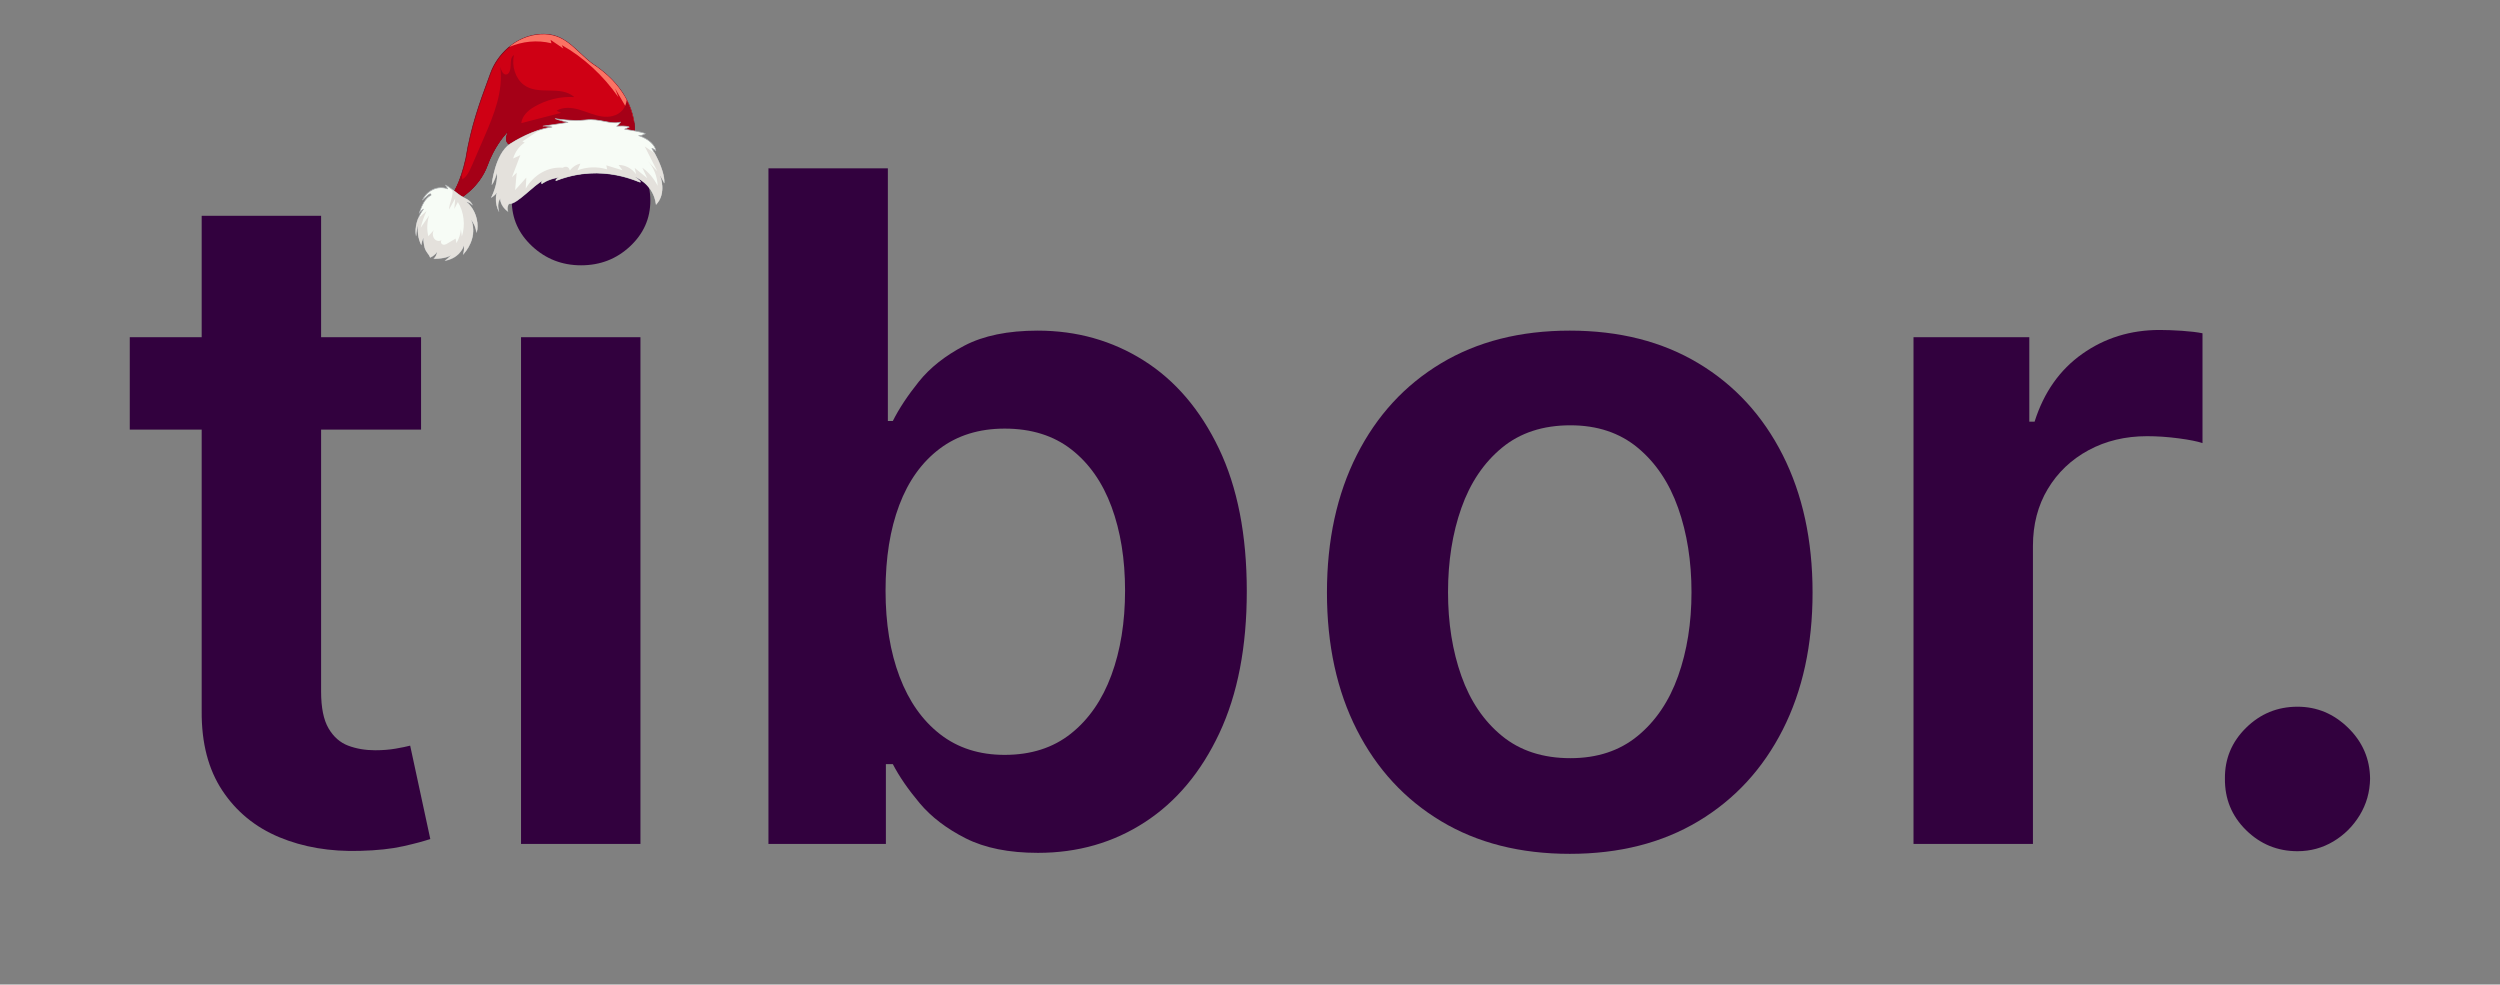
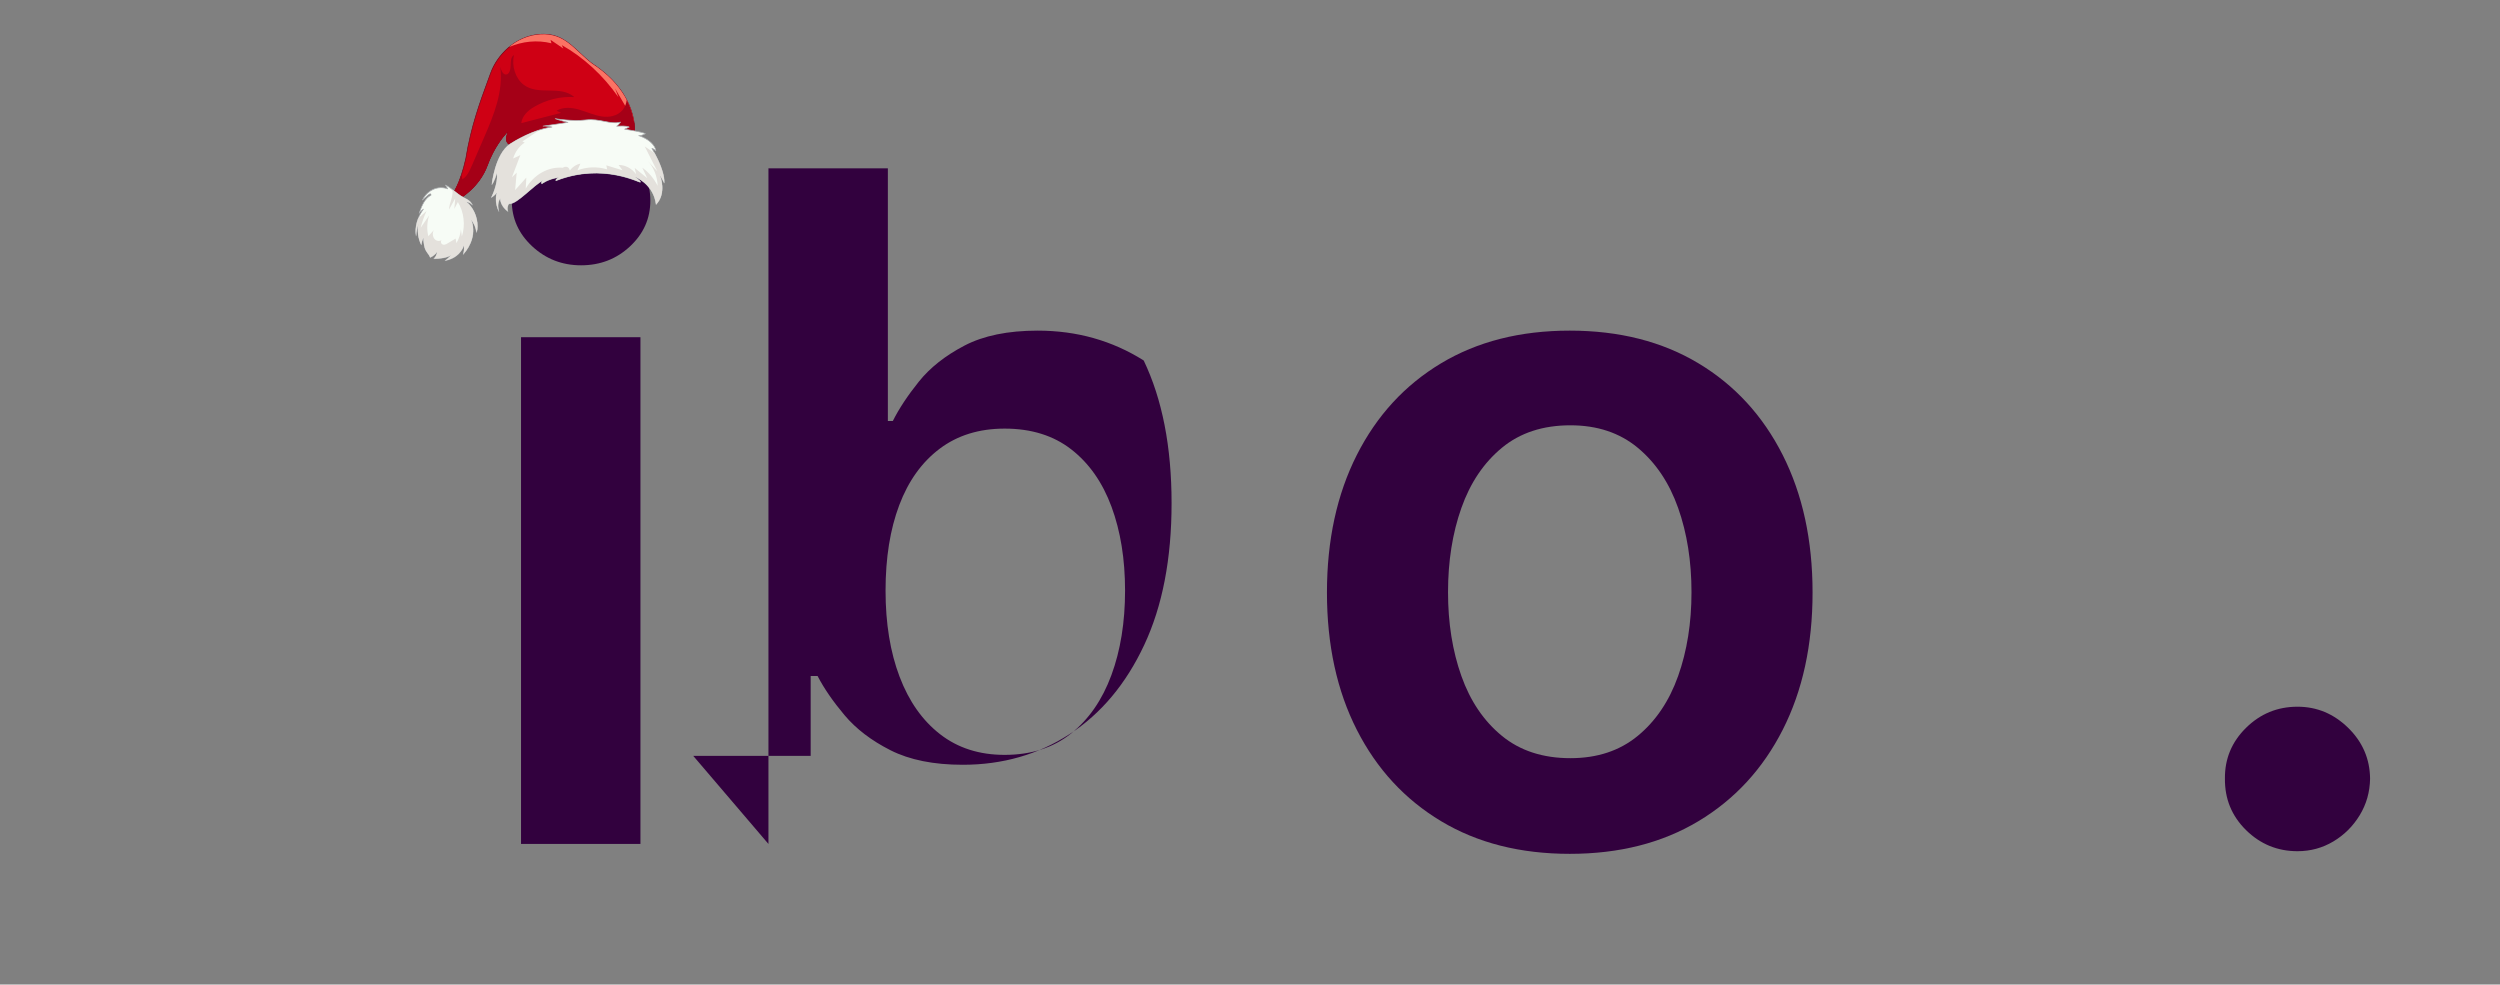
<svg xmlns="http://www.w3.org/2000/svg" xmlns:ns1="http://www.serif.com/" width="100%" height="100%" viewBox="0 0 485 191" version="1.1" xml:space="preserve" style="fill-rule:evenodd;clip-rule:evenodd;stroke-linejoin:round;stroke-miterlimit:2;">
  <rect x="0" y="0" width="485" height="191" fill="#808080" stroke="none" />
-   <rect id="tibor.cc-logo-dark" ns1:id="tibor.cc logo dark" x="0" y="0" width="484.596" height="190.563" style="fill:none;" />
  <g>
-     <path d="M81.686,65.422l0,17.92l-56.511,0l-0,-17.92l56.511,0Zm-42.56,-23.552l23.168,0l0,92.288c0,3.115 0.48,5.493 1.44,7.136c0.96,1.643 2.23,2.763 3.808,3.36c1.579,0.597 3.328,0.896 5.248,0.896c1.451,-0 2.784,-0.107 4,-0.32c1.216,-0.213 2.144,-0.405 2.784,-0.576l3.904,18.112c-1.237,0.426 -2.997,0.896 -5.28,1.408c-2.282,0.512 -5.066,0.81 -8.352,0.896c-5.802,0.17 -11.029,-0.715 -15.68,-2.656c-4.65,-1.942 -8.33,-4.96 -11.04,-9.056c-2.709,-4.096 -4.042,-9.216 -4,-15.36l0,-96.128Z" style="fill:#32013e;fill-rule:nonzero;" />
    <path d="M101.078,163.726l0,-98.304l23.168,0l0,98.304l-23.168,-0Zm11.648,-112.256c-3.669,0 -6.827,-1.226 -9.472,-3.68c-2.645,-2.453 -3.968,-5.408 -3.968,-8.864c0,-3.498 1.323,-6.474 3.968,-8.927c2.645,-2.454 5.803,-3.68 9.472,-3.68c3.712,-0 6.88,1.226 9.504,3.68c2.624,2.453 3.936,5.429 3.936,8.927c0,3.456 -1.312,6.411 -3.936,8.864c-2.624,2.454 -5.792,3.68 -9.504,3.68Z" style="fill:#32013e;fill-rule:nonzero;" />
-     <path d="M149.078,163.726l-0,-131.072l23.168,0l-0,49.024l0.96,0c1.194,-2.389 2.88,-4.938 5.056,-7.648c2.176,-2.709 5.12,-5.034 8.832,-6.976c3.712,-1.941 8.448,-2.912 14.208,-2.912c7.594,0 14.453,1.931 20.576,5.792c6.122,3.862 10.986,9.558 14.591,17.088c3.606,7.531 5.408,16.757 5.408,27.68c0,10.795 -1.77,19.968 -5.312,27.52c-3.541,7.552 -8.362,13.312 -14.463,17.28c-6.102,3.968 -13.014,5.952 -20.736,5.952c-5.632,-0 -10.304,-0.939 -14.016,-2.816c-3.712,-1.878 -6.688,-4.15 -8.928,-6.816c-2.24,-2.667 -3.979,-5.195 -5.216,-7.584l-1.344,-0l-0,15.488l-22.784,-0Zm22.72,-49.152c-0,6.357 0.906,11.925 2.72,16.704c1.813,4.779 4.437,8.501 7.872,11.168c3.434,2.667 7.605,4 12.512,4c5.12,-0 9.408,-1.376 12.864,-4.128c3.456,-2.752 6.069,-6.528 7.84,-11.328c1.77,-4.8 2.656,-10.272 2.656,-16.416c-0,-6.101 -0.875,-11.52 -2.624,-16.256c-1.75,-4.736 -4.352,-8.448 -7.808,-11.136c-3.456,-2.688 -7.766,-4.032 -12.928,-4.032c-4.95,0 -9.152,1.302 -12.608,3.904c-3.456,2.603 -6.07,6.251 -7.84,10.944c-1.771,4.693 -2.656,10.219 -2.656,16.576Z" style="fill:#32013e;fill-rule:nonzero;" />
+     <path d="M149.078,163.726l-0,-131.072l23.168,0l-0,49.024l0.96,0c1.194,-2.389 2.88,-4.938 5.056,-7.648c2.176,-2.709 5.12,-5.034 8.832,-6.976c3.712,-1.941 8.448,-2.912 14.208,-2.912c7.594,0 14.453,1.931 20.576,5.792c3.606,7.531 5.408,16.757 5.408,27.68c0,10.795 -1.77,19.968 -5.312,27.52c-3.541,7.552 -8.362,13.312 -14.463,17.28c-6.102,3.968 -13.014,5.952 -20.736,5.952c-5.632,-0 -10.304,-0.939 -14.016,-2.816c-3.712,-1.878 -6.688,-4.15 -8.928,-6.816c-2.24,-2.667 -3.979,-5.195 -5.216,-7.584l-1.344,-0l-0,15.488l-22.784,-0Zm22.72,-49.152c-0,6.357 0.906,11.925 2.72,16.704c1.813,4.779 4.437,8.501 7.872,11.168c3.434,2.667 7.605,4 12.512,4c5.12,-0 9.408,-1.376 12.864,-4.128c3.456,-2.752 6.069,-6.528 7.84,-11.328c1.77,-4.8 2.656,-10.272 2.656,-16.416c-0,-6.101 -0.875,-11.52 -2.624,-16.256c-1.75,-4.736 -4.352,-8.448 -7.808,-11.136c-3.456,-2.688 -7.766,-4.032 -12.928,-4.032c-4.95,0 -9.152,1.302 -12.608,3.904c-3.456,2.603 -6.07,6.251 -7.84,10.944c-1.771,4.693 -2.656,10.219 -2.656,16.576Z" style="fill:#32013e;fill-rule:nonzero;" />
    <path d="M304.533,165.646c-9.6,-0 -17.92,-2.112 -24.96,-6.336c-7.04,-4.224 -12.49,-10.133 -16.352,-17.728c-3.861,-7.595 -5.792,-16.469 -5.792,-26.624c0,-10.155 1.931,-19.051 5.792,-26.688c3.862,-7.637 9.312,-13.568 16.352,-17.792c7.04,-4.224 15.36,-6.336 24.96,-6.336c9.6,0 17.92,2.112 24.96,6.336c7.04,4.224 12.491,10.155 16.352,17.792c3.861,7.637 5.792,16.533 5.792,26.688c-0,10.155 -1.931,19.029 -5.792,26.624c-3.861,7.595 -9.312,13.504 -16.352,17.728c-7.04,4.224 -15.36,6.336 -24.96,6.336Zm0.128,-18.56c5.205,-0 9.557,-1.44 13.056,-4.32c3.499,-2.88 6.112,-6.752 7.84,-11.616c1.728,-4.864 2.592,-10.283 2.592,-16.256c-0,-6.016 -0.864,-11.467 -2.592,-16.352c-1.728,-4.885 -4.341,-8.778 -7.84,-11.68c-3.499,-2.901 -7.851,-4.352 -13.056,-4.352c-5.333,0 -9.76,1.451 -13.28,4.352c-3.52,2.902 -6.144,6.795 -7.872,11.68c-1.728,4.885 -2.592,10.336 -2.592,16.352c0,5.973 0.864,11.392 2.592,16.256c1.728,4.864 4.352,8.736 7.872,11.616c3.52,2.88 7.947,4.32 13.28,4.32Z" style="fill:#32013e;fill-rule:nonzero;" />
-     <path d="M371.221,163.726l-0,-98.304l22.464,0l-0,16.384l1.024,0c1.792,-5.674 4.874,-10.058 9.248,-13.152c4.373,-3.093 9.375,-4.64 15.007,-4.64c1.28,0 2.72,0.054 4.32,0.16c1.6,0.107 2.934,0.267 4,0.48l0,21.312c-0.981,-0.341 -2.528,-0.65 -4.64,-0.928c-2.112,-0.277 -4.149,-0.416 -6.112,-0.416c-4.224,0 -8.01,0.907 -11.359,2.72c-3.35,1.814 -5.984,4.32 -7.904,7.52c-1.92,3.2 -2.88,6.891 -2.88,11.072l-0,57.792l-23.168,-0Z" style="fill:#32013e;fill-rule:nonzero;" />
    <path d="M445.716,165.134c-3.882,-0 -7.21,-1.366 -9.984,-4.096c-2.773,-2.731 -4.138,-6.059 -4.096,-9.984c-0.042,-3.84 1.323,-7.125 4.096,-9.856c2.774,-2.731 6.102,-4.096 9.984,-4.096c3.755,-0 7.03,1.365 9.824,4.096c2.795,2.731 4.214,6.016 4.256,9.856c-0.042,2.603 -0.714,4.97 -2.016,7.104c-1.301,2.133 -3.008,3.829 -5.12,5.088c-2.112,1.258 -4.426,1.888 -6.944,1.888Z" style="fill:#32013e;fill-rule:nonzero;" />
  </g>
  <g id="christmas-hat" ns1:id="christmas hat">
    <g>
      <g>
        <path d="M123.108,25.861c0,-0 0.912,-7.61 -8.261,-13.531c-3.523,-2.739 -5.252,-5.936 -9.99,-5.668c-4.738,0.268 -8.366,3.846 -9.682,7.542c-1.316,3.696 -3.67,9.395 -4.806,16.539c-1.106,4.977 -2.522,6.826 -2.522,6.826l1.333,0.941c0,0 3.802,-2.107 5.379,-6.443c1.577,-4.336 4.101,-6.709 4.101,-6.709c0,-0 -1.276,2.459 0.563,2.762c-0.001,0 11.223,-6.28 23.885,-2.259Z" style="fill:#cf0014;fill-rule:nonzero;" />
        <path d="M89.186,38.58c0.007,-0.001 0.014,-0.003 0.02,-0.007c0.039,-0.021 3.839,-2.168 5.407,-6.478c1.27,-3.492 3.179,-5.727 3.845,-6.438c-0.181,0.452 -0.431,1.263 -0.185,1.859c0.152,0.368 0.469,0.595 0.943,0.673c0.011,0.001 0.023,-0 0.033,-0.006c0.112,-0.063 11.35,-6.223 23.846,-2.255c0.016,0.004 0.033,0.001 0.047,-0.009c0.014,-0.011 0.023,-0.028 0.025,-0.047c0.002,-0.019 0.22,-1.951 -0.695,-4.581c-0.842,-2.421 -2.844,-5.952 -7.598,-9.021c-0.886,-0.69 -1.656,-1.407 -2.401,-2.1c-2.179,-2.028 -4.06,-3.779 -7.62,-3.578c-0.087,0.005 -0.174,0.012 -0.26,0.019c-4.796,0.396 -8.263,4.168 -9.472,7.564c-0.193,0.541 -0.408,1.125 -0.638,1.75c-1.351,3.671 -3.201,8.697 -4.172,14.803c-1.087,4.895 -2.494,6.775 -2.509,6.794c-0.011,0.015 -0.016,0.036 -0.013,0.056c0.002,0.021 0.013,0.04 0.029,0.05l1.333,0.941c0.011,0.008 0.023,0.012 0.035,0.011Zm9.468,-13.292c-0.011,0.001 -0.022,0.006 -0.031,0.014c-0.026,0.024 -2.554,2.434 -4.119,6.736c-1.479,4.068 -4.975,6.19 -5.323,6.393l-1.245,-0.879c0.252,-0.368 1.504,-2.351 2.49,-6.79c0.969,-6.095 2.816,-11.114 4.165,-14.779c0.23,-0.625 0.445,-1.21 0.638,-1.751c1.217,-3.419 4.753,-7.226 9.632,-7.501c3.516,-0.198 5.381,1.537 7.54,3.547c0.747,0.695 1.519,1.414 2.414,2.11c2.611,1.685 6.036,4.604 7.548,8.952c0.8,2.303 0.723,4.054 0.694,4.433c-12.295,-3.872 -23.357,2.009 -23.845,2.275c-0.422,-0.073 -0.703,-0.272 -0.834,-0.591c-0.323,-0.782 0.326,-2.05 0.332,-2.063c0.015,-0.028 0.01,-0.066 -0.012,-0.089c-0.012,-0.012 -0.028,-0.018 -0.044,-0.017Z" style="fill:#780015;fill-rule:nonzero;" />
      </g>
      <g>
        <path d="M119.329,17.164c0.213,0.561 0.426,1.123 0.639,1.684c-2.989,-4.253 -6.772,-7.732 -10.987,-10.104c0.1,0.222 0.201,0.444 0.302,0.667c-0.828,-0.563 -1.656,-1.127 -2.484,-1.69c0.059,0.226 0.119,0.452 0.178,0.678c-2.752,-0.686 -5.633,-0.391 -8.233,0.739c1.662,-1.385 3.749,-2.342 6.113,-2.476c4.738,-0.268 6.467,2.929 9.99,5.668c6.233,4.024 7.809,8.825 8.18,11.491c-0.263,-0.663 -0.577,-1.305 -0.937,-1.922c-0.92,-1.579 -1.841,-3.157 -2.761,-4.735Z" style="fill:#fb7364;fill-rule:nonzero;" />
      </g>
      <g>
        <path d="M89.523,33.865c0.057,0.305 0.114,0.61 0.171,0.915c0.893,-0.504 1.398,-1.609 1.849,-2.648c0.803,-1.854 1.606,-3.707 2.41,-5.561c1.84,-4.246 3.734,-8.857 3.094,-13.641c0.17,0.693 0.502,1.539 1.109,1.531c0.652,-0.009 0.901,-0.989 0.91,-1.759c0.008,-0.77 0.051,-1.729 0.651,-2.014c-0.509,2.071 0.281,4.528 1.844,5.73c2.884,2.22 7.092,0.024 9.877,2.418c-2.708,-0.167 -5.43,0.496 -7.827,1.906c-1.132,0.666 -2.287,1.66 -2.486,3.143c2.572,-0.662 5.145,-1.325 7.718,-1.987c-0.292,-0.138 -0.583,-0.277 -0.875,-0.415c1.314,-0.78 2.905,-0.637 4.36,-0.221c1.454,0.417 2.865,1.087 4.345,1.322c1.479,0.235 3.107,-0.043 4.139,-1.273c0.426,-0.508 0.689,-1.206 0.77,-1.926c1.87,3.596 1.526,6.476 1.526,6.476c-12.662,-4.021 -23.886,2.259 -23.886,2.259c-1.838,-0.304 -0.562,-2.763 -0.562,-2.763c-0,0 -2.524,2.373 -4.101,6.71c-1.578,4.335 -5.379,6.443 -5.379,6.443l-1.333,-0.941c-0,0 0.805,-1.052 1.676,-3.704Z" style="fill:#a50017;fill-rule:nonzero;" />
      </g>
      <g>
        <path d="M89.707,35.883c0.942,-0.212 1.604,-1.165 2.145,-2.088c0.51,-0.873 0.984,-1.775 1.441,-2.689c2.258,-4.514 4.109,-9.321 5.513,-14.314c-0.397,1.231 0.109,2.796 1.11,3.438c0.856,0.548 1.973,0.359 2.674,-0.38c-0.774,1.023 -1.548,2.047 -2.321,3.071c-0.361,0.477 -0.747,1.067 -0.612,1.699c0.121,0.571 0.647,0.926 1.143,0.964c0.496,0.038 0.988,-0.122 1.44,-0.347c2.58,-1.28 5.921,-1.087 8.903,-0.563c-7,0.694 -11.92,3.446 -11.92,3.446c-1.839,-0.304 -0.563,-2.763 -0.563,-2.763c0,0 -2.524,2.373 -4.101,6.71c-1.577,4.335 -5.379,6.443 -5.379,6.443l-1.333,-0.941c-0,0 0.392,-0.514 0.925,-1.724c0.308,0.088 0.625,0.108 0.935,0.038Z" style="fill:#a50017;fill-rule:nonzero;" />
      </g>
    </g>
    <g>
      <g>
        <path d="M83.631,37.854c-0.603,0.291 -1.087,0.849 -1.451,1.483c-0.364,0.634 -0.62,1.346 -0.874,2.054c0.231,-0.338 0.52,-0.62 0.846,-0.824c-1.063,1.399 -1.745,3.326 -1.427,5.203c0.012,-0.855 0.251,-1.673 0.488,-2.474c-0.305,1.408 -0.118,2.943 0.524,4.215c0.049,-0.492 0.189,-0.968 0.408,-1.386c0.044,0.885 0.102,1.821 0.532,2.559c0.251,0.432 0.62,0.778 0.787,1.262c0.522,-0.235 0.993,-0.618 1.363,-1.108c-0.09,0.582 -0.285,0.998 -0.673,1.366c1.137,-0.053 2.31,-0.115 3.328,-0.687c-0.33,0.419 -0.718,0.773 -1.145,1.044c0.772,-0.147 1.53,-0.436 2.184,-0.93c0.654,-0.493 1.201,-1.199 1.49,-2.052c0.079,0.602 0.022,1.225 -0.164,1.786c0.757,-0.858 1.397,-1.888 1.72,-3.074c0.323,-1.185 0.306,-2.537 -0.18,-3.67c0.575,0.654 0.949,1.547 1.037,2.473c0.161,-0.37 0.203,-0.799 0.203,-1.22c-0.003,-1.849 -0.853,-3.694 -2.178,-4.726c0.451,0.025 0.896,0.263 1.217,0.648c-0.216,-0.501 -0.622,-0.853 -1.045,-1.11c-0.423,-0.257 -0.875,-0.439 -1.291,-0.713c-0.991,-0.654 -1.875,-1.577 -2.925,-2.081c0.156,0.25 0.311,0.499 0.466,0.748c-0.918,-0.333 -1.92,-0.302 -2.805,0.089c-0.884,0.391 -1.645,1.138 -2.129,2.09c0.386,-0.333 0.773,-0.667 1.159,-1c0.109,-0.095 0.226,-0.193 0.362,-0.209c0.136,-0.016 0.154,0.083 0.173,0.244Z" style="fill:#f7fcf6;fill-rule:nonzero;" />
        <path d="M86.342,50.63c0.002,0 0.004,-0 0.006,-0c0.852,-0.163 1.595,-0.479 2.206,-0.94c0.63,-0.476 1.129,-1.126 1.424,-1.849c0.035,0.511 -0.029,1.023 -0.186,1.496c-0.01,0.03 -0.001,0.065 0.022,0.084c0.024,0.019 0.054,0.016 0.074,-0.006c0.854,-0.966 1.438,-2.01 1.735,-3.101c0.31,-1.138 0.292,-2.335 -0.042,-3.348c0.43,0.603 0.711,1.361 0.785,2.134c0.003,0.03 0.022,0.056 0.048,0.062c0.027,0.006 0.051,-0.008 0.063,-0.035c0.143,-0.33 0.21,-0.728 0.209,-1.252c-0.003,-1.775 -0.787,-3.561 -2.014,-4.628c0.357,0.077 0.695,0.287 0.952,0.596c0.021,0.025 0.054,0.029 0.077,0.009c0.023,-0.019 0.03,-0.056 0.017,-0.087c-0.192,-0.446 -0.542,-0.82 -1.071,-1.141c-0.192,-0.116 -0.391,-0.219 -0.585,-0.317c-0.235,-0.121 -0.478,-0.245 -0.704,-0.394c-0.386,-0.255 -0.763,-0.556 -1.127,-0.847c-0.57,-0.457 -1.16,-0.928 -1.805,-1.238c-0.024,-0.011 -0.052,-0.003 -0.068,0.022c-0.016,0.024 -0.015,0.058 0,0.083l0.365,0.586c-0.887,-0.279 -1.831,-0.229 -2.679,0.145c-0.899,0.398 -1.665,1.15 -2.158,2.119c-0.014,0.028 -0.009,0.064 0.012,0.087c0.021,0.023 0.053,0.025 0.075,0.006l1.159,-1c0.098,-0.085 0.209,-0.181 0.334,-0.196c0.068,-0.006 0.083,0.002 0.1,0.13c-0.536,0.272 -1.032,0.785 -1.435,1.487c-0.368,0.641 -0.628,1.365 -0.879,2.065c-0.011,0.032 -0.001,0.069 0.024,0.088c0.026,0.018 0.058,0.012 0.077,-0.015c0.146,-0.213 0.317,-0.406 0.507,-0.569c-1.019,1.507 -1.463,3.316 -1.193,4.916c0.006,0.035 0.033,0.059 0.063,0.057c0,0 0,0 0.001,0c0.029,-0.002 0.052,-0.031 0.052,-0.066c0.009,-0.549 0.111,-1.082 0.246,-1.602c-0.085,1.165 0.144,2.356 0.658,3.375c0.013,0.025 0.038,0.039 0.063,0.034c0.025,-0.006 0.043,-0.029 0.046,-0.059c0.04,-0.403 0.144,-0.799 0.303,-1.157c0.041,0.763 0.121,1.655 0.53,2.359c0.096,0.164 0.209,0.317 0.318,0.466c0.186,0.251 0.362,0.489 0.462,0.781c0.013,0.036 0.047,0.054 0.077,0.041c0.463,-0.208 0.886,-0.53 1.236,-0.939c-0.104,0.45 -0.292,0.781 -0.606,1.077c-0.019,0.019 -0.026,0.051 -0.016,0.079c0.009,0.028 0.033,0.046 0.058,0.045c0.983,-0.045 2.086,-0.095 3.063,-0.546c-0.275,0.303 -0.581,0.562 -0.914,0.773c-0.025,0.016 -0.036,0.051 -0.026,0.084c0.01,0.03 0.035,0.049 0.061,0.046Zm3.663,-3.121c-0.021,0.002 -0.04,0.018 -0.049,0.042c-0.268,0.791 -0.79,1.509 -1.468,2.021c-0.517,0.39 -1.132,0.675 -1.83,0.848c0.319,-0.241 0.61,-0.527 0.867,-0.855c0.02,-0.024 0.021,-0.062 0.004,-0.089c-0.018,-0.027 -0.048,-0.037 -0.074,-0.022c-0.969,0.545 -2.108,0.624 -3.134,0.672c0.308,-0.339 0.48,-0.731 0.564,-1.274c0.005,-0.03 -0.008,-0.062 -0.032,-0.076c-0.024,-0.014 -0.053,-0.008 -0.07,0.015c-0.352,0.465 -0.796,0.832 -1.289,1.065c-0.111,-0.286 -0.287,-0.526 -0.459,-0.758c-0.107,-0.144 -0.218,-0.294 -0.31,-0.452c-0.433,-0.745 -0.482,-1.731 -0.521,-2.523c-0.002,-0.03 -0.02,-0.057 -0.045,-0.065c-0.024,-0.008 -0.05,0.004 -0.064,0.03c-0.193,0.368 -0.327,0.784 -0.391,1.215c-0.564,-1.215 -0.722,-2.657 -0.434,-3.988c0.008,-0.036 -0.01,-0.073 -0.04,-0.085c-0.03,-0.012 -0.062,0.007 -0.072,0.042c-0.178,0.599 -0.36,1.214 -0.444,1.855c-0.076,-1.519 0.457,-3.163 1.482,-4.513c0.019,-0.025 0.02,-0.062 0.002,-0.089c-0.018,-0.027 -0.05,-0.035 -0.074,-0.019c-0.228,0.142 -0.441,0.324 -0.628,0.536c0.21,-0.573 0.436,-1.149 0.733,-1.665c0.401,-0.698 0.894,-1.202 1.425,-1.459c0.024,-0.011 0.039,-0.041 0.035,-0.071c-0.015,-0.136 -0.036,-0.322 -0.227,-0.306c-0.004,0 -0.007,0 -0.012,0.001c-0.155,0.018 -0.285,0.131 -0.39,0.221l-0.893,0.772c0.476,-0.788 1.149,-1.399 1.922,-1.74c0.875,-0.387 1.858,-0.418 2.766,-0.088c0.025,0.009 0.051,-0.001 0.065,-0.025c0.014,-0.024 0.014,-0.057 -0.001,-0.081l-0.34,-0.544c0.559,0.3 1.081,0.718 1.588,1.123c0.366,0.293 0.745,0.596 1.136,0.854c0.231,0.152 0.477,0.278 0.715,0.4c0.192,0.098 0.39,0.199 0.578,0.313c0.343,0.21 0.607,0.44 0.798,0.698c-0.281,-0.218 -0.61,-0.348 -0.944,-0.367c-0.025,-0.003 -0.049,0.018 -0.057,0.048c-0.007,0.029 0.003,0.062 0.025,0.079c1.303,1.016 2.147,2.848 2.15,4.667c0.001,0.388 -0.036,0.702 -0.115,0.968c-0.129,-0.85 -0.495,-1.665 -1.026,-2.268c-0.02,-0.024 -0.053,-0.027 -0.075,-0.008c-0.023,0.02 -0.03,0.056 -0.017,0.087c0.451,1.052 0.515,2.371 0.176,3.617c-0.271,0.993 -0.783,1.946 -1.526,2.837c0.123,-0.493 0.152,-1.018 0.085,-1.535c-0.005,-0.031 -0.026,-0.056 -0.052,-0.06c-0.004,-0.001 -0.008,-0.001 -0.013,-0.001Z" style="fill:#adafb2;fill-rule:nonzero;" />
      </g>
      <g>
        <path d="M81.129,42.387c0.541,-0.49 1.081,-0.98 1.621,-1.47c-0.473,1.034 -0.854,2.129 -1.134,3.261c0.545,-0.794 1.09,-1.588 1.635,-2.382c-0.409,1.295 -0.487,2.679 -0.158,4.028c0.36,-0.396 0.72,-0.792 1.08,-1.188c-0.307,0.486 -0.263,1.242 0.099,1.695c0.363,0.452 1.001,0.55 1.431,0.218c-0.191,0.12 -0.212,0.467 -0.076,0.674c0.137,0.206 0.38,0.281 0.598,0.251c0.217,-0.03 0.415,-0.147 0.609,-0.262c0.518,-0.308 1.035,-0.616 1.553,-0.924c0.051,0.293 0.102,0.584 0.153,0.877c0.487,-0.787 0.794,-1.73 0.883,-2.708c0.058,0.474 0.116,0.948 0.174,1.423c0.715,-2.155 0.414,-4.766 -0.77,-6.677c-0.23,0.439 -0.46,0.877 -0.69,1.316c0.058,-0.672 0.116,-1.345 0.174,-2.017c-0.401,0.72 -0.803,1.441 -1.204,2.162c0.031,-0.673 0.247,-1.305 0.43,-1.939c0.18,-0.619 0.33,-1.276 0.246,-1.93c0.513,0.4 1.015,0.828 1.547,1.178c0.415,0.274 0.868,0.456 1.291,0.713c0.423,0.257 0.829,0.61 1.044,1.11c-0.32,-0.385 -0.765,-0.622 -1.216,-0.648c1.325,1.033 2.175,2.878 2.178,4.726c0,0.421 -0.042,0.851 -0.203,1.221c-0.088,-0.926 -0.462,-1.82 -1.037,-2.474c0.485,1.133 0.502,2.485 0.179,3.671c-0.323,1.185 -0.962,2.216 -1.72,3.073c0.187,-0.56 0.244,-1.183 0.165,-1.786c-0.289,0.853 -0.836,1.559 -1.49,2.053c-0.655,0.493 -1.412,0.782 -2.185,0.93c0.428,-0.272 0.816,-0.626 1.146,-1.045c-1.018,0.573 -2.191,0.635 -3.328,0.687c0.388,-0.367 0.583,-0.783 0.673,-1.365c-0.37,0.49 -0.841,0.873 -1.363,1.107c-0.167,-0.484 -0.536,-0.829 -0.787,-1.261c-0.43,-0.739 -0.488,-1.675 -0.532,-2.559c-0.219,0.417 -0.359,0.893 -0.408,1.385c-0.642,-1.271 -0.829,-2.807 -0.524,-4.214c-0.237,0.801 -0.476,1.618 -0.488,2.473c-0.195,-1.154 -0.012,-2.326 0.404,-3.383Z" style="fill:#e4e1dc;fill-rule:nonzero;" />
      </g>
    </g>
    <g>
      <g>
        <path d="M127.265,39.677c-0,0 -0.162,-3.668 -4.128,-5.415c1.123,0.911 1.123,0.911 1.08,1.082c-0.042,0.171 -7.163,-3.792 -16.165,-0.37c-0.434,0.236 -0.219,-0.25 0.349,-0.565c-2.154,0.312 -3.294,1.243 -3.294,1.243c0,-0 -0.23,-0.383 0.336,-0.731c-2.144,1.114 -5.154,4.758 -6.736,4.611c-0.516,0.877 -0.151,1.496 -0.151,1.496c0,0 -1.494,-0.989 -1.507,-2.565c-0.773,1.084 -0.258,2.572 -0.258,2.572c0,0 -0.974,-1.821 -0.382,-3.679c-0.684,0.752 -1.097,0.972 -1.097,0.972c-0,-0 1.388,-2.666 1.096,-4.776c-0.525,1.714 -0.99,2.262 -0.99,2.262c0,0 0.604,-5.987 3.584,-7.903c2.981,-1.916 6.221,-3.065 8.087,-3.266c-1.199,-0.272 -1.741,-0.181 -1.741,-0.181c0,-0 3.219,-0.452 4.844,-0.725c-1.881,-0.448 -2.492,-0.722 -2.492,-0.722c0,0 3.264,0.565 5.984,0.248c2.721,-0.318 4.709,0.956 6.705,0.42c-0.457,0.641 -0.757,0.805 -0.757,0.805c-0,-0 2.026,-0.168 2.446,0.168c-0.604,0.282 -0.908,0.4 -0.908,0.4c-0,0 3.338,0.513 4.035,0.873c-0,-0 -0.711,0.429 -1.303,0.386c2.134,0.658 3.269,2.049 3.345,2.97c-0.513,-0.514 -0.786,-0.492 -0.786,-0.492c0,0 2.533,4.059 2.399,6.714c-0.524,-1.117 -0.827,-1.463 -0.827,-1.463c-0,0 1.385,3.413 -0.768,5.631Z" style="fill:#f7fcf6;fill-rule:nonzero;" />
        <path d="M127.27,39.746c0.013,-0.001 0.024,-0.006 0.034,-0.016c1.716,-1.768 1.209,-4.307 0.92,-5.296c0.139,0.226 0.337,0.58 0.585,1.107c0.012,0.027 0.038,0.043 0.064,0.036c0.026,-0.006 0.044,-0.031 0.046,-0.062c0.121,-2.405 -1.879,-5.877 -2.326,-6.621c0.121,0.045 0.329,0.158 0.617,0.446c0.018,0.018 0.043,0.022 0.065,0.01c0.021,-0.013 0.033,-0.04 0.031,-0.068c-0.078,-0.932 -1.165,-2.231 -3.047,-2.917c0.491,-0.084 0.949,-0.358 0.973,-0.372c0.02,-0.012 0.032,-0.037 0.031,-0.064c-0.002,-0.027 -0.016,-0.051 -0.037,-0.062c-0.593,-0.306 -3.015,-0.712 -3.805,-0.838c0.153,-0.066 0.38,-0.166 0.679,-0.305c0.021,-0.01 0.034,-0.032 0.036,-0.057c0.002,-0.026 -0.008,-0.051 -0.026,-0.065c-0.351,-0.281 -1.712,-0.23 -2.259,-0.197c0.136,-0.121 0.337,-0.33 0.583,-0.674c0.016,-0.023 0.018,-0.056 0.004,-0.082c-0.014,-0.025 -0.039,-0.037 -0.064,-0.032c-1.009,0.271 -2.039,0.07 -3.129,-0.142c-1.045,-0.204 -2.227,-0.435 -3.568,-0.279c-2.679,0.315 -5.937,-0.241 -5.97,-0.247c-0.031,-0.005 -0.058,0.017 -0.064,0.051c-0.007,0.034 0.009,0.07 0.037,0.082c0.024,0.011 0.563,0.249 2.166,0.644c-1.604,0.26 -4.233,0.631 -4.487,0.667c-0.012,0.001 -0.019,0.002 -0.021,0.003c-0.032,0.005 -0.054,0.04 -0.049,0.078c0.006,0.037 0.039,0.07 0.067,0.059c0.001,0 0.005,-0 0.011,-0.001c0.068,-0.008 0.489,-0.051 1.311,0.099c-1.854,0.298 -4.826,1.368 -7.705,3.219c-1.555,1 -2.455,3.112 -2.936,4.707c-0.52,1.723 -0.676,3.233 -0.677,3.248c-0.004,0.029 0.01,0.058 0.033,0.072c0.023,0.013 0.05,0.008 0.067,-0.013c0.019,-0.021 0.431,-0.52 0.919,-2.018c0.136,2.01 -1.104,4.419 -1.117,4.445c-0.014,0.025 -0.011,0.059 0.007,0.082c0.017,0.024 0.046,0.031 0.068,0.019c0.016,-0.009 0.363,-0.197 0.944,-0.804c-0.435,1.778 0.451,3.466 0.461,3.483c0.016,0.031 0.05,0.042 0.077,0.027c0.027,-0.016 0.038,-0.054 0.027,-0.087c-0.005,-0.014 -0.448,-1.331 0.153,-2.355c0.123,1.484 1.47,2.393 1.53,2.433c0.024,0.016 0.053,0.01 0.072,-0.013c0.018,-0.023 0.019,-0.059 0.004,-0.086c-0.014,-0.023 -0.326,-0.579 0.133,-1.386c0.953,0.054 2.347,-1.142 3.821,-2.412c0.847,-0.73 1.719,-1.481 2.498,-1.97c-0.021,0.044 -0.036,0.09 -0.045,0.136c-0.036,0.19 0.045,0.327 0.048,0.333c0.019,0.032 0.056,0.04 0.082,0.018c0.011,-0.008 1.045,-0.837 2.962,-1.181c-0.222,0.177 -0.383,0.386 -0.331,0.511c0.055,0.134 0.243,0.032 0.305,-0.002c5.113,-1.943 10.397,-1.866 15.697,0.231c0.376,0.149 0.426,0.166 0.468,0.142c0.014,-0.008 0.027,-0.027 0.031,-0.044c0.047,-0.187 0.054,-0.215 -0.663,-0.801c1.701,0.891 2.579,2.15 3.023,3.086c0.525,1.109 0.572,2.019 0.572,2.028c0.001,0.027 0.015,0.051 0.037,0.062c0.008,0.004 0.018,0.006 0.027,0.005Zm0.757,-5.769c-0.01,0.001 -0.02,0.005 -0.029,0.013c-0.023,0.019 -0.031,0.055 -0.018,0.085c0.003,0.009 0.343,0.858 0.418,1.963c0.096,1.426 -0.269,2.602 -1.087,3.495c-0.033,-0.303 -0.152,-1.052 -0.572,-1.94c-0.494,-1.047 -1.517,-2.485 -3.583,-3.396c-0.028,-0.012 -0.059,0.002 -0.072,0.033c-0.013,0.031 -0.004,0.069 0.02,0.089c0.917,0.744 1.059,0.864 1.064,0.953c-0.066,-0.019 -0.204,-0.074 -0.359,-0.135c-5.325,-2.107 -10.633,-2.185 -15.777,-0.229c-0.08,0.043 -0.124,0.055 -0.147,0.058c0.032,-0.089 0.216,-0.313 0.542,-0.494c0.026,-0.014 0.039,-0.049 0.03,-0.082c-0.009,-0.033 -0.037,-0.055 -0.065,-0.05c-1.874,0.272 -3.001,1.021 -3.261,1.211c-0.01,-0.04 -0.017,-0.096 -0.004,-0.162c0.029,-0.145 0.148,-0.285 0.344,-0.406c0.028,-0.017 0.039,-0.057 0.024,-0.091c-0.014,-0.034 -0.047,-0.049 -0.077,-0.034c-0.886,0.461 -1.926,1.356 -2.931,2.221c-1.409,1.214 -2.868,2.468 -3.777,2.384c-0.02,-0.002 -0.04,0.009 -0.052,0.029c-0.354,0.602 -0.311,1.088 -0.237,1.354c-0.382,-0.308 -1.303,-1.174 -1.313,-2.382c-0,-0.029 -0.016,-0.055 -0.039,-0.066c-0.023,-0.01 -0.05,-0.002 -0.065,0.02c-0.467,0.654 -0.476,1.455 -0.405,2.003c-0.237,-0.677 -0.512,-1.856 -0.135,-3.038c0.009,-0.03 -0,-0.065 -0.023,-0.083c-0.023,-0.019 -0.053,-0.016 -0.073,0.005c-0.403,0.443 -0.712,0.7 -0.895,0.835c0.328,-0.691 1.239,-2.818 0.993,-4.596c-0.004,-0.032 -0.026,-0.056 -0.053,-0.06c-0.026,-0.004 -0.051,0.014 -0.06,0.044c-0.349,1.136 -0.672,1.757 -0.845,2.042c0.067,-0.5 0.25,-1.672 0.641,-2.966c0.474,-1.572 1.359,-3.652 2.882,-4.632c3.085,-1.983 6.273,-3.065 8.065,-3.258c0.029,-0.003 0.051,-0.031 0.052,-0.065c0,-0.035 -0.021,-0.065 -0.05,-0.072c-0.365,-0.083 -0.669,-0.132 -0.916,-0.161c1.067,-0.153 2.919,-0.422 4.02,-0.608c0.028,-0.005 0.049,-0.033 0.049,-0.066c-0,-0.034 -0.021,-0.064 -0.049,-0.071c-0.825,-0.196 -1.407,-0.359 -1.799,-0.481c1.116,0.147 3.35,0.37 5.288,0.144c1.325,-0.155 2.449,0.066 3.537,0.278c1.041,0.203 2.026,0.395 3,0.183c-0.377,0.492 -0.621,0.63 -0.623,0.632c-0.026,0.014 -0.038,0.048 -0.031,0.08c0.008,0.033 0.034,0.055 0.062,0.052c0.508,-0.042 1.813,-0.097 2.293,0.093c-0.513,0.237 -0.778,0.34 -0.78,0.341c-0.026,0.01 -0.042,0.04 -0.039,0.072c0.004,0.032 0.025,0.058 0.053,0.063c0.031,0.005 2.995,0.462 3.888,0.809c-0.226,0.118 -0.722,0.343 -1.147,0.311c-0.032,-0.002 -0.057,0.023 -0.061,0.058c-0.004,0.035 0.016,0.069 0.045,0.078c1.916,0.592 3.077,1.81 3.274,2.735c-0.449,-0.408 -0.696,-0.393 -0.707,-0.392c-0.022,0.002 -0.04,0.017 -0.048,0.039c-0.009,0.023 -0.006,0.05 0.006,0.07c0.025,0.039 2.366,3.821 2.392,6.42c-0.457,-0.939 -0.721,-1.245 -0.733,-1.259c-0.012,-0.014 -0.029,-0.021 -0.045,-0.02Z" style="fill:#adafb2;fill-rule:nonzero;" />
      </g>
      <g>
        <path d="M104.711,25.193c0.369,-0.246 0.737,-0.492 1.106,-0.738c0.285,0.015 0.704,0.062 1.272,0.19c-0.649,0.07 -1.466,0.257 -2.378,0.548Z" style="fill:none;fill-rule:nonzero;" />
        <path d="M95.312,38.328c-0,0 1.388,-2.666 1.096,-4.775c-0.526,1.713 -0.99,2.262 -0.99,2.262c-0,-0 0.603,-5.988 3.584,-7.904c1.944,-1.25 3.997,-2.171 5.708,-2.718c-1.124,0.75 -2.248,1.5 -3.373,2.25c0.154,0.072 0.308,0.143 0.462,0.216c-1.039,0.662 -1.856,1.781 -2.257,3.095c0.468,-0.22 0.935,-0.441 1.403,-0.662c-0.543,1.434 -1.087,2.869 -1.631,4.303c0.309,-0.3 0.617,-0.601 0.925,-0.902c-0.103,1.131 -0.206,2.261 -0.308,3.391c0.725,-0.811 1.45,-1.621 2.175,-2.432c-0.04,0.714 -0.08,1.429 -0.12,2.143c1.555,-2.712 4.391,-4.307 7.199,-4.051c0.548,-0.384 1.24,-0.19 1.348,0.564c0.521,-0.719 1.264,-1.208 2.063,-1.358c-0.19,0.431 -0.38,0.861 -0.571,1.292c1.839,-0.693 3.857,-0.758 5.755,-0.187c-0.052,-0.26 -0.103,-0.519 -0.155,-0.778c1.046,0.317 2.091,0.635 3.137,0.953c-0.252,-0.342 -0.504,-0.684 -0.755,-1.026c1.269,-0.02 2.551,0.658 3.401,1.8c-0.091,-0.408 -0.183,-0.815 -0.274,-1.223c0.808,0.66 1.616,1.32 2.424,1.98c-0.319,-0.676 -0.637,-1.352 -0.955,-2.028c1.221,0.856 2.259,2.084 2.981,3.527c-0.061,-1.805 -0.764,-3.588 -1.903,-4.829c0.611,0.665 1.223,1.33 1.834,1.995c-0.812,-1.604 -1.624,-3.209 -2.436,-4.814c0.631,0.424 1.261,0.849 1.892,1.273c0.733,1.344 1.983,3.938 1.888,5.824c-0.523,-1.116 -0.827,-1.462 -0.827,-1.462c0,0 1.386,3.412 -0.768,5.631c0,-0 -0.161,-3.668 -4.127,-5.416c1.122,0.912 1.122,0.912 1.08,1.083c-0.043,0.17 -7.164,-3.792 -16.166,-0.371c-0.433,0.237 -0.219,-0.25 0.35,-0.564c-2.154,0.311 -3.294,1.242 -3.294,1.242c-0,0 -0.23,-0.382 0.336,-0.73c-2.144,1.114 -5.155,4.758 -6.736,4.61c-0.516,0.878 -0.151,1.497 -0.151,1.497c-0,-0 -1.494,-0.99 -1.507,-2.566c-0.774,1.085 -0.258,2.573 -0.258,2.573c-0,-0 -0.975,-1.822 -0.383,-3.68c-0.683,0.752 -1.096,0.972 -1.096,0.972Z" style="fill:#e4e1dc;fill-rule:nonzero;" />
      </g>
    </g>
  </g>
</svg>